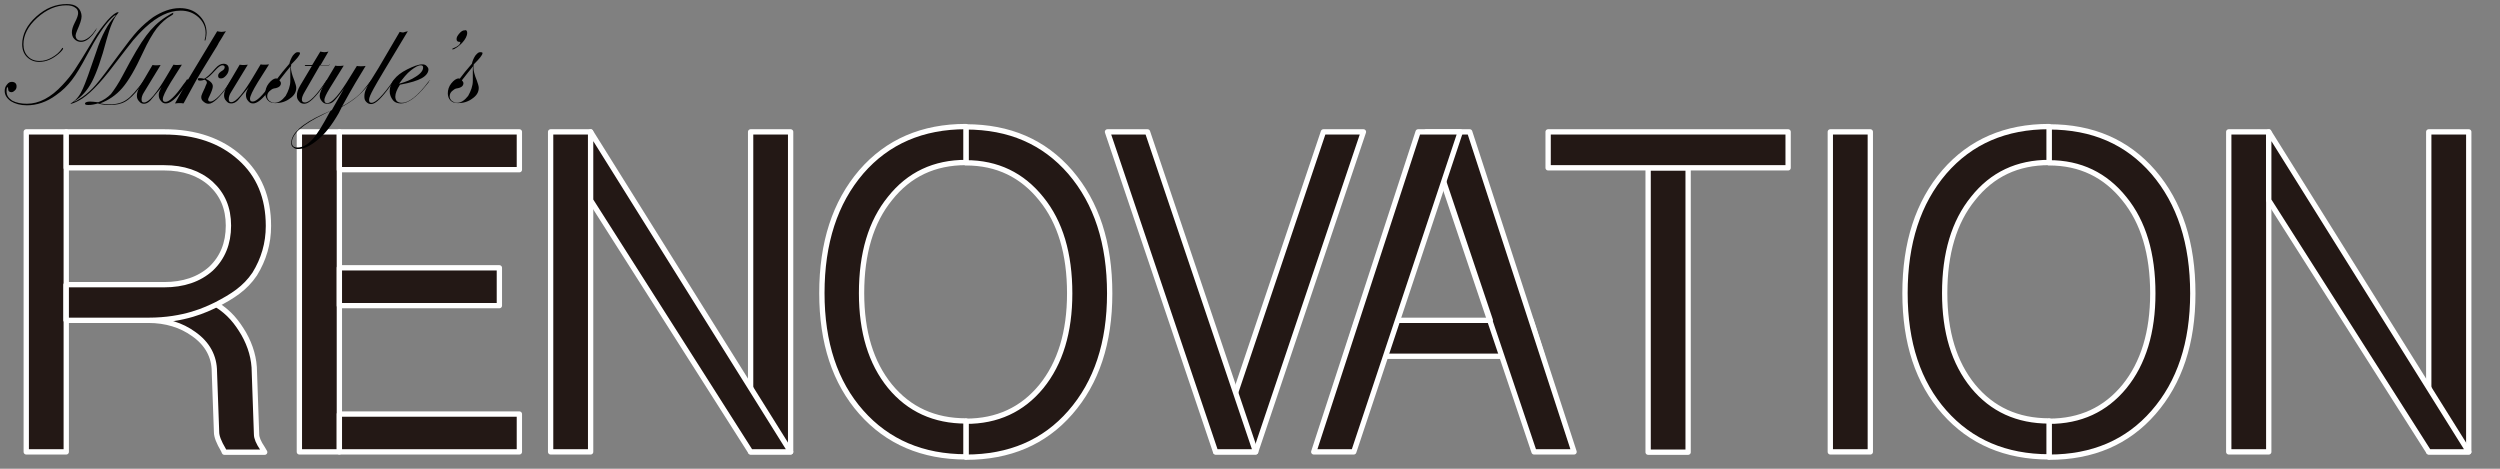
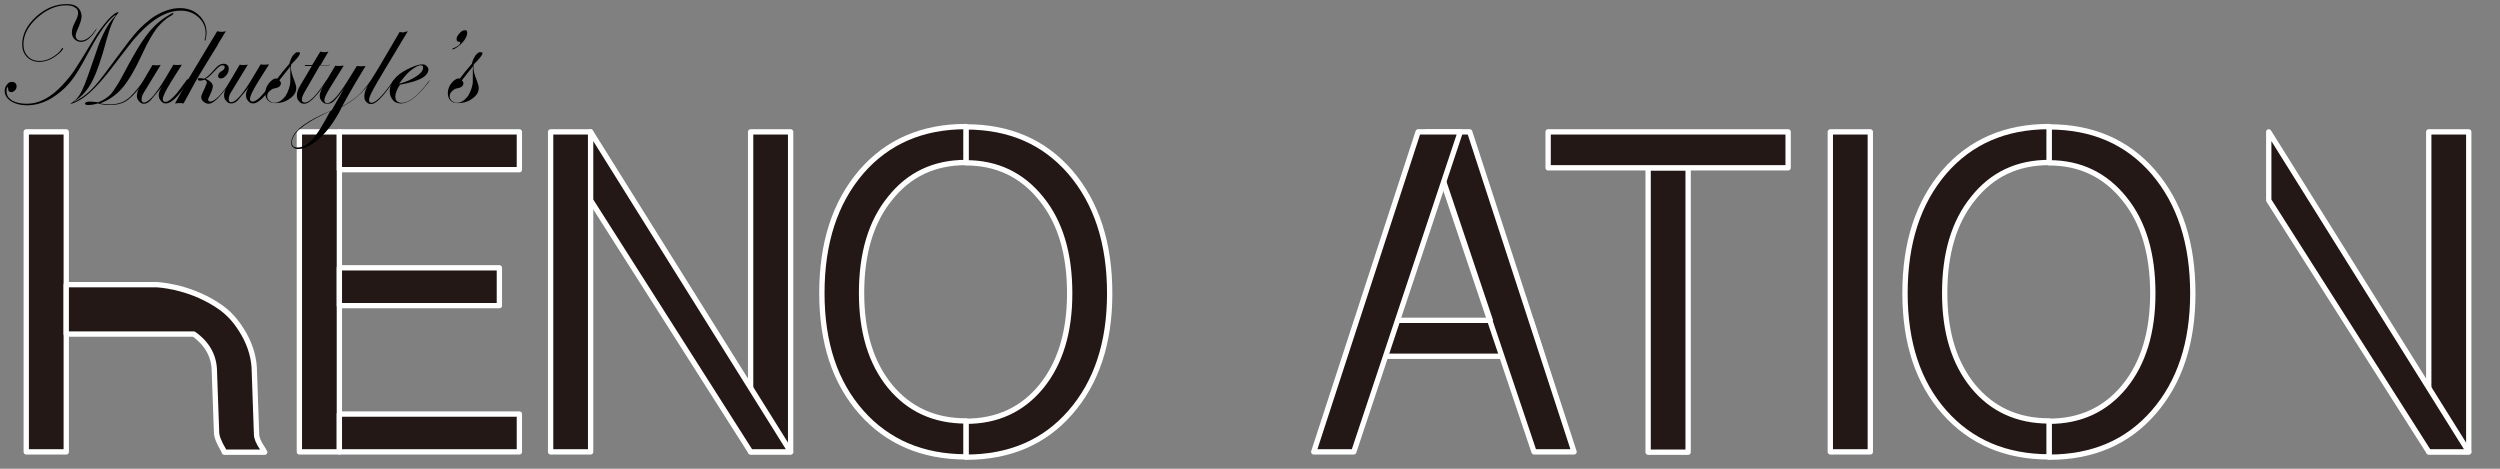
<svg xmlns="http://www.w3.org/2000/svg" version="1.1" id="レイヤー_1" x="0px" y="0px" viewBox="0 0 800 150" style="enable-background:new 0 0 800 150;" xml:space="preserve">
  <rect x="0" y="0" width="800" height="150" fill="#808080" stroke="none" />
  <style type="text/css">
	.st0{fill:#231815;stroke:#FFFFFF;stroke-width:1.701;stroke-linecap:round;stroke-linejoin:round;stroke-miterlimit:10;}
</style>
  <g>
    <g>
      <path class="st0" d="M108.6,144.6H95.8V42.2h12.8C108.6,42.2,108.6,144.6,108.6,144.6z" />
      <path class="st0" d="M108.6,132.5h57.6v12.1h-57.6V132.5z M108.6,85.7h51.2v12.1h-51.2C108.6,97.8,108.6,85.7,108.6,85.7z     M108.6,42.2h57.6v12.1h-57.6V42.2z" />
    </g>
    <g>
      <path class="st0" d="M240.2,122.9V42.2H253v102.4h-12.8V122.9z" />
      <path class="st0" d="M176.2,122.9V42.2H189v102.4h-12.8V122.9z" />
      <path class="st0" d="M253,144.6h-12.8L189,64.1V42.2L253,144.6z" />
    </g>
    <g>
      <path class="st0" d="M777.2,122.9V42.2H790v102.4h-12.8V122.9z" />
-       <path class="st0" d="M713.2,122.9V42.2H726v102.4h-12.8V122.9z" />
      <path class="st0" d="M790,144.6h-12.8L726,64.1V42.2L790,144.6z" />
    </g>
    <g>
      <path class="st0" d="M309.1,40.6c13.9,0,25,4.8,33.4,14.5c8.4,9.8,12.6,22.7,12.6,38.8c0,15.8-4.2,28.5-12.6,38.1    c-8.3,9.5-19.4,14.3-33.4,14.3v-11.5c10,0,18-3.7,24.1-11.1c6.1-7.5,9.1-17.5,9.1-29.8c0-12.7-3-22.8-9.1-30.3    c-6.1-7.6-14.1-11.5-24.1-11.5V40.6z" />
      <path class="st0" d="M309.1,52c-10.1,0-18.2,3.8-24.3,11.5c-6.1,7.5-9.1,17.6-9.1,30.3c0,12.4,3,22.3,9.1,29.8    c6.1,7.4,14.2,11.1,24.3,11.1v11.5c-13.9,0-25.1-4.8-33.5-14.3S263,109.7,263,93.8c0-16.1,4.2-29,12.6-38.8    c8.4-9.7,19.6-14.5,33.5-14.5V52z" />
    </g>
    <g>
      <path class="st0" d="M655.7,40.6c13.9,0,25,4.8,33.4,14.5c8.4,9.8,12.6,22.7,12.6,38.8c0,15.8-4.2,28.5-12.6,38.1    c-8.3,9.5-19.4,14.3-33.4,14.3v-11.5c10,0,18-3.7,24.1-11.1c6.1-7.5,9.1-17.5,9.1-29.8c0-12.7-3-22.8-9.1-30.3    c-6.1-7.6-14.1-11.5-24.1-11.5V40.6z" />
      <path class="st0" d="M655.7,52c-10.1,0-18.2,3.8-24.3,11.5c-6.1,7.5-9.1,17.6-9.1,30.3c0,12.4,3,22.3,9.1,29.8    c6.1,7.4,14.2,11.1,24.3,11.1v11.5c-13.9,0-25.1-4.8-33.5-14.3s-12.6-22.2-12.6-38.1c0-16.1,4.2-29,12.6-38.8    c8.4-9.7,19.6-14.5,33.5-14.5V52z" />
    </g>
    <g>
-       <path class="st0" d="M423.5,42.2h12.8l-34.5,102.4H389L423.5,42.2z" />
-       <path class="st0" d="M401.8,144.6H389L354.4,42.2h12.8L401.8,144.6z" />
-     </g>
+       </g>
    <g>
      <path class="st0" d="M493.6,114h-63l3.7-11.5h55.6L493.6,114z" />
      <path class="st0" d="M456.4,42.2h13.9l33.4,102.4h-12.8L456.4,42.2z M476.9,102.5L462,58.2" />
      <path class="st0" d="M433.2,144.6h-12.8l33.4-102.4h13.5L433.2,144.6z" />
    </g>
    <g>
      <path class="st0" d="M540.2,53.7v91h-12.8v-91C527.4,53.7,540.2,53.7,540.2,53.7z" />
      <path class="st0" d="M495.4,53.7V42.2h76.8v11.5H495.4z" />
    </g>
    <g>
      <path class="st0" d="M585.7,144.6V42.2h12.8v102.4H585.7z" />
    </g>
    <g>
      <path class="st0" d="M21.2,42.2v102.4H8.4V42.2H21.2z" />
-       <path class="st0" d="M69.2,97.4c4.3,2.7,6.6,5.7,8.8,9.4c2.2,3.9,3.4,8,3.4,12.3l0.7,19.9c0,1.1,0.6,2.6,1.9,4.5l0.7,1.2H71.8    l-0.3-0.7c-1.5-2.5-2.2-4.4-2.2-5.7L68.6,119c0-4.9-2.2-9-6.6-12.1c-4-2.9-8.9-4.4-14.5-4.4H21.2V91.1h28.9    C50.1,91.1,59.8,91.4,69.2,97.4z" />
-       <path class="st0" d="M47.5,102.5c-10.5,0-26.3,0-26.3,0V91.1h31.3c6.2,0,11.2-1.7,15-5.1c3.7-3.5,5.6-8.1,5.6-13.8    c0-5.6-1.9-10-5.6-13.4c-3.8-3.4-8.8-5.1-15-5.1H21.2V42.2h31.3c10.1,0,18.2,2.8,24.3,8.3c6.1,5.4,9.1,12.7,9.1,21.8    c0,5.6-1.5,10.7-4.4,15.4c-3.1,4.6-7.1,7.1-12.3,9.8C66.1,99,59.1,102.5,47.5,102.5z" />
+       <path class="st0" d="M69.2,97.4c4.3,2.7,6.6,5.7,8.8,9.4c2.2,3.9,3.4,8,3.4,12.3l0.7,19.9c0,1.1,0.6,2.6,1.9,4.5l0.7,1.2H71.8    l-0.3-0.7c-1.5-2.5-2.2-4.4-2.2-5.7L68.6,119c0-4.9-2.2-9-6.6-12.1H21.2V91.1h28.9    C50.1,91.1,59.8,91.4,69.2,97.4z" />
    </g>
  </g>
  <g>
    <path d="M66.1,10.5c0,0.6-0.1,1.1-0.2,1.7c-0.1,0.6-0.2,0.8-0.3,0.8c-0.1,0-0.1,0-0.1-0.1s0-0.1,0-0.2c0.2-0.6,0.3-1.3,0.3-2.1   c0-2-0.8-3.7-2.3-5.1c-1.6-1.4-3.4-2.1-5.7-2.1c-3.7,0-7.4,1.8-11.3,5.4c-1.5,1.4-2.8,2.8-3.9,4.1c-1,1.3-3.1,3.9-6.2,8   c-4.5,6-8.3,9.8-11.2,11.3c-1.3,0.7-2.2,1-2.5,1c-0.1,0-0.1,0-0.1-0.1c0,0,0.1-0.1,0.5-0.3c1.5-1,2.6-2.5,3.4-4.4   c0.8-1.7,2.2-5.6,4.3-11.8c1.7-5.3,3.8-9.2,6.1-11.5c0.1-0.1,0.1-0.1,0.1-0.2c-0.2-0.1-0.6,0.2-1.3,0.9C33.4,8,30.8,12,27.8,17.7   c-1.8,3.4-3.4,6.1-4.8,7.9S20,29,18,30.4c-3.1,2.3-6.3,3.3-9.4,3.3c-2.1,0-3.8-0.5-5.1-1.3c-1.3-0.9-2-2-2-3.3c0-0.8,0.2-1.4,0.7-2   c0.5-0.7,1-0.9,1.6-0.9c0.9,0,1.5,0.5,1.5,1.4c0,0.5-0.1,0.9-0.5,1.3c-0.3,0.3-0.7,0.6-1.1,0.6c-0.7,0-1.1-0.3-1.1-1.1   c0-0.3-0.1-0.5-0.2-0.5c-0.2,0-0.3,0.5-0.3,1.3c0,1.3,0.6,2.2,1.8,3c1.3,0.7,2.9,1,4.7,1c3.9,0,7.7-2,11.4-6   c1.5-1.6,2.8-3.2,3.8-4.7c1-1.5,3.1-4.8,6.2-10c1.3-2.2,2.8-4.1,4.4-6c1.6-1.8,2.8-2.6,3.4-2.6c0.1,0,0.1,0,0.1,0.1   c0,0.1,0,0.1-0.1,0.2c-1.4,1.5-2.6,4.4-3.7,8.5c-1.6,6.1-3.2,10.6-4.7,13.5c-1.5,2.8-3.3,4.8-5.6,6.2c-0.1,0-0.1,0-0.1,0.1   c0,0,0,0,0.1,0c0.3,0,1.1-0.5,2.5-1.4c1.6-1.1,3.1-2.5,4.4-4c1.4-1.6,3.8-4.8,7.4-9.7c2.5-3.4,4.5-6,6-7.6c1.5-1.6,3.1-3,4.9-4.3   c2.8-1.8,5.6-2.9,8.5-2.9c2.5,0,4.5,0.7,6.1,2.2S66.1,8.2,66.1,10.5z M30.9,9.2c0,0.3-0.5,0.9-1.3,2c-1.3,1.5-2.5,2.2-3.7,2.2   c-0.8,0-1.5-0.3-2.1-0.9c-0.6-0.6-0.8-1.4-0.8-2.2s0.3-1.8,0.9-3c0.8-1.5,1.1-2.5,1.1-3.1c0-0.8-0.3-1.4-1-1.8   c-0.7-0.5-1.6-0.7-2.8-0.7c-3.3,0-6.4,1.4-9.3,4s-4.4,5.5-4.4,8.5c0,1.6,0.5,2.9,1.4,3.8c0.9,1,2.2,1.5,3.7,1.5   c1.4,0,2.6-0.3,4-1.1c1.4-0.8,2.5-1.7,3.3-3c0.1-0.1,0.1-0.1,0.1-0.1c0.1,0,0.2,0.1,0.2,0.2c0,0.3-0.5,0.9-1.4,1.7   c-2,1.7-4,2.6-6.3,2.6c-1.6,0-2.9-0.6-3.9-1.6c-1-1-1.5-2.4-1.5-4c0-3.2,1.5-6.2,4.5-8.9s6.2-4,9.8-4c1.5,0,2.6,0.3,3.4,1   c0.8,0.7,1.3,1.7,1.3,3c0,0.9-0.5,2.4-1.4,4.4c-0.3,0.7-0.5,1.3-0.5,1.6c0,1.1,0.6,1.7,1.8,1.7c0.7,0,1.5-0.3,2.4-1   c0.9-0.7,1.6-1.6,2.2-2.5C31,9.3,31,9.2,31.1,9.2C30.8,9.1,30.9,9.1,30.9,9.2z M55.4,4.5c0,0.1-0.2,0.2-0.6,0.5   c-1.7,0.9-3.2,2.3-4.6,4c-1.3,1.7-2.9,4.4-4.5,7.9c-2.4,5.2-4.6,9-6.6,11.3c-2,2.3-4.4,3.9-7.1,4.9c1.3,0.2,2.3,0.3,3,0.3   c2.3,0,4.1-0.5,5.5-1.5c1.4-0.9,3.3-3.1,5.9-6.6c0.1-0.2,0.3-0.3,0.3-0.3c0.1,0,0.1,0.1,0.1,0.1c0,0.1-0.7,1.1-2.1,2.9   c-1.7,2.2-3.2,3.7-4.6,4.5c-1.4,0.8-3,1.1-4.9,1.1c-1.3,0-2.5-0.1-3.9-0.5c-1,0.3-2,0.5-3,0.5c-0.8,0-1.1-0.1-1.1-0.5   c0-0.3,0.6-0.6,1.6-0.6c0.6,0,1.4,0.1,2.4,0.2h0.3c1.6-0.6,2.9-1.5,4-2.6c1-1.3,2.4-3.3,3.9-6.2c3.1-5.9,5.5-10,7.4-12.5   c1.7-2.3,3.8-4.4,6.3-6c1.3-0.8,2.1-1.3,2.4-1.3C55.4,4.2,55.4,4.4,55.4,4.5z" />
    <path d="M60.6,25.6c0,0.3-1,1.7-3.2,4.4c-1.7,2.1-3.2,3.1-4.3,3.1c-0.7,0-1.1-0.2-1.6-0.8c-0.5-0.6-0.7-1.1-0.7-2   c0-0.6,0.3-1.4,0.9-2.4l-0.6,0.7c-1.4,1.7-2.4,2.9-3,3.6c-0.7,0.7-1.4,1-2,1c-0.7,0-1.1-0.2-1.6-0.8c-0.5-0.5-0.7-1.1-0.7-1.8   c0-0.8,0.3-1.8,1-3l4-6.8c0.5,0.1,0.9,0.1,1.1,0.1c0.2,0,0.8,0,1.5-0.1l-5.3,8.7c-0.6,0.9-0.8,1.7-0.8,2.3c0,0.7,0.2,1,0.8,1   c1.5,0,3.9-2.8,7.2-8.4l2.2-3.7c0.5,0.1,0.8,0.1,1.1,0.1s0.9,0,1.6-0.1l-3.6,5.7c-1.7,2.8-2.5,4.5-2.5,5.3c0,0.7,0.3,0.9,0.9,0.9   c1.1,0,3.1-1.8,5.7-5.6l0.7-0.9l0.3-0.5c0.1-0.1,0.1-0.2,0.2-0.2C60.4,25.5,60.6,25.6,60.6,25.6z" />
    <path d="M72.3,10c-0.1,0.2-0.3,0.5-0.6,0.9c-0.3,0.6-0.9,1.5-1.7,2.8c-0.3,0.7-0.9,1.6-1.7,2.9l-3.8,6.2c-1.3,2.1-2.3,3.9-3.2,5.6   c-1,1.8-1.8,3.3-2.4,4.4l-0.2,0.3C58.3,33,57.8,33,57.5,33s-0.8,0-1.5,0.1c0.3-0.6,0.7-1.3,1.1-2l2.5-4.5c0.3-0.7,0.9-1.7,1.7-3   L69.5,10c0.6,0.1,1,0.2,1.4,0.2S71.7,10.1,72.3,10z M74.2,25.6c0,0-0.1,0.1-0.2,0.3l-0.9,1.4c-2.8,3.9-4.9,5.9-6.3,5.9   c-0.7,0-1.1-0.2-1.7-0.7c-0.6-0.5-0.7-0.9-0.7-1.5c0-0.5,0.5-1.5,1.3-3.2v-0.1c0.2-0.6,0.5-0.9,0.5-1.3c0-0.3-0.2-0.6-0.7-0.9   c-0.6,0.2-1,0.3-1.4,0.3c-0.6,0-0.8-0.1-0.8-0.5c0-0.2,0.2-0.3,0.7-0.3c0.5,0,0.9,0.1,1.3,0.2c0.7-0.3,2-1.4,3.6-3.3   c0.9-1,1.7-1.5,2.6-1.5c1.1,0,1.7,0.6,1.7,1.6c0,0.7-0.2,1.4-0.8,2.1c-0.6,0.7-1.1,1-1.7,1c-0.7,0-0.9-0.3-0.9-0.9s0.5-1.1,1.5-1.7   c0.3-0.2,0.6-0.6,0.6-1c0-0.3-0.2-0.6-0.7-0.6c-0.7,0-1.4,0.6-2.4,1.7c-1.3,1.4-2.2,2.3-3,2.6c1.5,0.7,2.3,1.5,2.3,2.4   c0,0.6-0.3,1.5-1,3c-0.3,0.6-0.5,1-0.5,1.3c0,0.3,0.2,0.6,0.7,0.6c1.4,0,3.7-2.3,6.8-7c0.1-0.1,0.2-0.2,0.3-0.2   C74.2,25.5,74.2,25.6,74.2,25.6z" />
    <path d="M88.5,25.6c0,0.3-1,1.7-3.2,4.4c-1.8,2.1-3.2,3.1-4.3,3.1c-0.7,0-1.1-0.2-1.6-0.8c-0.5-0.6-0.7-1.1-0.7-2   c0-0.6,0.3-1.4,0.9-2.4l-0.5,0.6c-1.4,1.7-2.4,2.9-3,3.6c-0.8,0.8-1.5,1-2.1,1c-0.7,0-1.1-0.2-1.6-0.8c-0.5-0.5-0.7-1.1-0.7-1.8   c0-0.8,0.3-1.8,1-3l4-6.8c0.5,0.1,0.9,0.1,1.1,0.1c0.2,0,0.8,0,1.5-0.1l-5.3,8.7c-0.6,0.9-0.8,1.7-0.8,2.3c0,0.7,0.2,1,0.8,1   c1.5,0,3.9-2.8,7.2-8.4l2.2-3.7c0.5,0.1,0.8,0.1,1.1,0.1s0.9,0,1.6-0.1l-3.6,5.7c-1.7,2.8-2.5,4.5-2.5,5.3c0,0.7,0.3,0.9,0.9,0.9   c1.1,0,3.1-1.8,5.7-5.6l0.7-0.9l0.3-0.5c0.1-0.1,0.1-0.2,0.2-0.2C88.4,25.5,88.5,25.6,88.5,25.6z" />
    <path d="M96,17c0,0.6-0.9,1.7-2.8,3.6c-0.1,0.5-0.1,0.8-0.1,1.1c0,0.8,0.3,2.2,1.1,4.1c0.3,0.9,0.6,1.7,0.6,2.3   c0,1.4-0.7,2.5-2,3.4c-1.3,1-2.9,1.5-4.6,1.5c-1,0-1.8-0.2-2.4-0.8c-0.6-0.6-0.9-1.4-0.9-2.3c0-1.1,0.3-2.2,1.1-3.2   c0.8-1,1.6-1.6,2.4-1.6c0.1,0,0.2,0,0.3,0.1l1.7-2.2c0.6-0.7,1.3-1.5,2.2-2.6c0.2-1,0.7-2,1.1-2.6c0.6-0.7,1-1.1,1.5-1.1   C95.9,16.7,96,16.8,96,17z M92.9,25.9c0-0.5,0-0.9,0-1.3c0-0.5,0-1,0-1.8c0-0.7,0-1.3,0.1-1.6c-0.8,1-2.1,2.5-3.6,4.5   c0.2,0.2,0.5,0.6,0.5,0.9c0,0.9-0.7,1.5-2.2,1.7c-0.6,0.1-1,0.5-1.5,0.9c-0.5,0.5-0.7,1-0.7,1.6c0,0.6,0.2,1,0.7,1.5   c0.5,0.3,0.9,0.6,1.6,0.6c1.3,0,2.4-0.7,3.6-2.2C92.3,29.1,92.9,27.5,92.9,25.9z" />
    <path d="M105.5,20.6l-0.2,0.3h-2.9l-4.9,8.5c-0.6,1-0.9,1.8-0.9,2.4c0,0.7,0.3,1,1,1c1.4,0,3.7-2.3,6.8-7c0.1-0.1,0.2-0.2,0.2-0.2   c0.1,0,0.1,0,0.1,0.1c0,0-0.1,0.1-0.2,0.3l-0.8,1.3c-2.8,3.9-4.8,5.9-6.3,5.9c-0.7,0-1.3-0.2-1.7-0.8c-0.5-0.5-0.7-1.1-0.7-1.8   c0-0.9,0.3-2,1.1-3.3l3.7-6.2h-2.3l0.2-0.3h2.2l2.6-4.3c0.5,0.1,0.9,0.2,1.3,0.2c0.5,0,0.8-0.1,1.3-0.2l-2.5,4.3h3   C105.5,20.7,105.5,20.6,105.5,20.6z" />
    <path d="M118.9,25.8c0,0.2-0.8,1.3-2.4,3c-1.8,2-4.1,3.8-7.1,5.4l-1,2c-2.2,3.8-4.4,6.7-6.8,8.6c-2.4,2-4.5,2.9-6.3,2.9   c-0.6,0-1.1-0.2-1.5-0.6c-0.5-0.3-0.6-0.8-0.6-1.4c0-3,3.4-6.1,10.2-9.2c0.6-0.2,1.4-0.7,2.5-1.1l0.3-0.2l3.9-6.9   c-1.5,2.1-2.6,3.4-3.3,4.1s-1.4,0.8-2.2,0.8c-0.6,0-1.1-0.2-1.6-0.8c-0.5-0.6-0.7-1.1-0.7-1.8c0-0.8,0.6-2.2,1.6-3.9l3.4-5.7   c0.3,0.1,0.7,0.1,1.1,0.1c0.3,0,0.9,0,1.6-0.1l-4.4,7.1c-1.3,2.1-1.8,3.3-1.8,3.9c0,0.7,0.3,1,0.9,1c1.6,0,4-2.9,7.4-8.5l2.1-3.4   c0.3,0.1,0.8,0.1,1.3,0.1c0.3,0,0.9,0,1.5-0.1c-1.8,2.9-4.4,7.2-7.5,12.9c1.8-0.9,3.3-2,4.6-3c1.3-1,2.6-2.6,4.1-4.6   c0.2-0.2,0.3-0.3,0.3-0.3C118.8,25.5,118.9,25.6,118.9,25.8z M106,35.3c-0.2,0.1-1,0.6-2.5,1.3c-6.8,3.3-10.1,6.3-10.1,9   c0,1.1,0.6,1.6,1.8,1.6c1.6,0,3.1-0.8,4.7-2.5c1.6-1.7,3.4-4.7,5.7-9L106,35.3z" />
    <path d="M130.5,10c-6.2,10.3-9.9,16.4-10.9,18.3c-1,1.8-1.5,3-1.5,3.6c0,0.7,0.2,1,0.8,1c1.3,0,3.6-2.3,6.9-7   c0.1-0.1,0.1-0.2,0.2-0.2s0.1,0.1,0.1,0.1c0,0.1-0.1,0.2-0.2,0.3l-0.9,1.3c-2.8,3.9-4.8,5.9-6.2,5.9c-0.7,0-1.1-0.2-1.6-0.7   c-0.5-0.5-0.6-1-0.6-1.8c0-0.8,0.2-1.6,0.6-2.4c0.3-0.8,1.6-3,3.9-6.6c2.6-4.5,4.9-8.3,6.8-11.6c0.5,0.1,0.8,0.2,1.1,0.2   C129.6,10.2,130,10.1,130.5,10z" />
    <path d="M137.4,25.8c0,0-0.1,0.2-0.3,0.6l-0.9,1.1c-3.1,3.8-5.7,5.6-7.9,5.6c-1,0-2-0.3-2.6-1.1s-1-1.7-1-2.8c0-2.6,1.8-5.1,5.6-7   c2-1,3.6-1.6,4.8-1.6c0.6,0,1,0.1,1.4,0.5c0.3,0.3,0.6,0.7,0.6,1.1c0,1-0.7,2-2.1,2.8c-1.4,0.8-3.7,1.5-7,2.1   c-1,1.5-1.5,2.8-1.5,3.8c0,1.3,0.7,2,2.1,2c2.3,0,5.2-2.3,8.6-6.9c0.2-0.2,0.3-0.3,0.5-0.3C137.4,25.6,137.4,25.6,137.4,25.8z    M135.4,21.6c0-0.5-0.2-0.7-0.8-0.7c-0.8,0-1.8,0.6-3.1,1.6s-2.5,2.5-3.8,4.3c2.2-0.6,3.9-1.3,5.4-2.3   C134.7,23.5,135.4,22.5,135.4,21.6z" />
    <path d="M149.5,10.5c0,1-0.6,2.1-1.6,3.2c-0.5,0.5-0.9,0.9-1.6,1.4c-0.7,0.5-1.1,0.7-1.5,0.7c-0.1,0-0.1,0-0.1-0.1   c0-0.1,0.1-0.1,0.2-0.2c1.6-0.6,2.4-1.3,2.4-2c0-0.1-0.1-0.1-0.2-0.1c-0.7,0-1-0.3-1-0.9c0-0.6,0.3-1.1,0.9-1.8   c0.6-0.7,1.1-1,1.7-1C149.2,9.5,149.5,9.9,149.5,10.5z" />
    <path d="M154.4,17c0,0.6-0.9,1.7-2.8,3.6c-0.1,0.5-0.1,0.8-0.1,1.1c0,0.8,0.3,2.2,1.1,4.1c0.3,0.9,0.6,1.7,0.6,2.3   c0,1.4-0.7,2.5-2,3.4c-1.3,1-2.9,1.5-4.6,1.5c-1,0-1.8-0.2-2.4-0.8c-0.6-0.6-0.9-1.4-0.9-2.3c0-1.1,0.3-2.2,1.1-3.2   c0.8-1,1.6-1.6,2.4-1.6c0.1,0,0.2,0,0.3,0.1l1.7-2.2c0.6-0.7,1.3-1.5,2.2-2.6c0.2-1,0.7-2,1.1-2.6c0.6-0.7,1-1.1,1.5-1.1   C154.3,16.7,154.4,16.8,154.4,17z M151.3,25.9c0-0.5,0-0.9,0-1.3c0-0.5,0-1,0-1.8c0-0.7,0-1.3,0.1-1.6c-0.8,1-2.1,2.5-3.6,4.5   c0.2,0.2,0.5,0.6,0.5,0.9c0,0.9-0.7,1.5-2.2,1.7c-0.6,0.1-1,0.5-1.5,0.9c-0.5,0.5-0.7,1-0.7,1.6c0,0.6,0.2,1,0.7,1.5   c0.5,0.3,0.9,0.6,1.6,0.6c1.3,0,2.4-0.7,3.6-2.2C150.7,29.1,151.3,27.5,151.3,25.9z" />
  </g>
</svg>